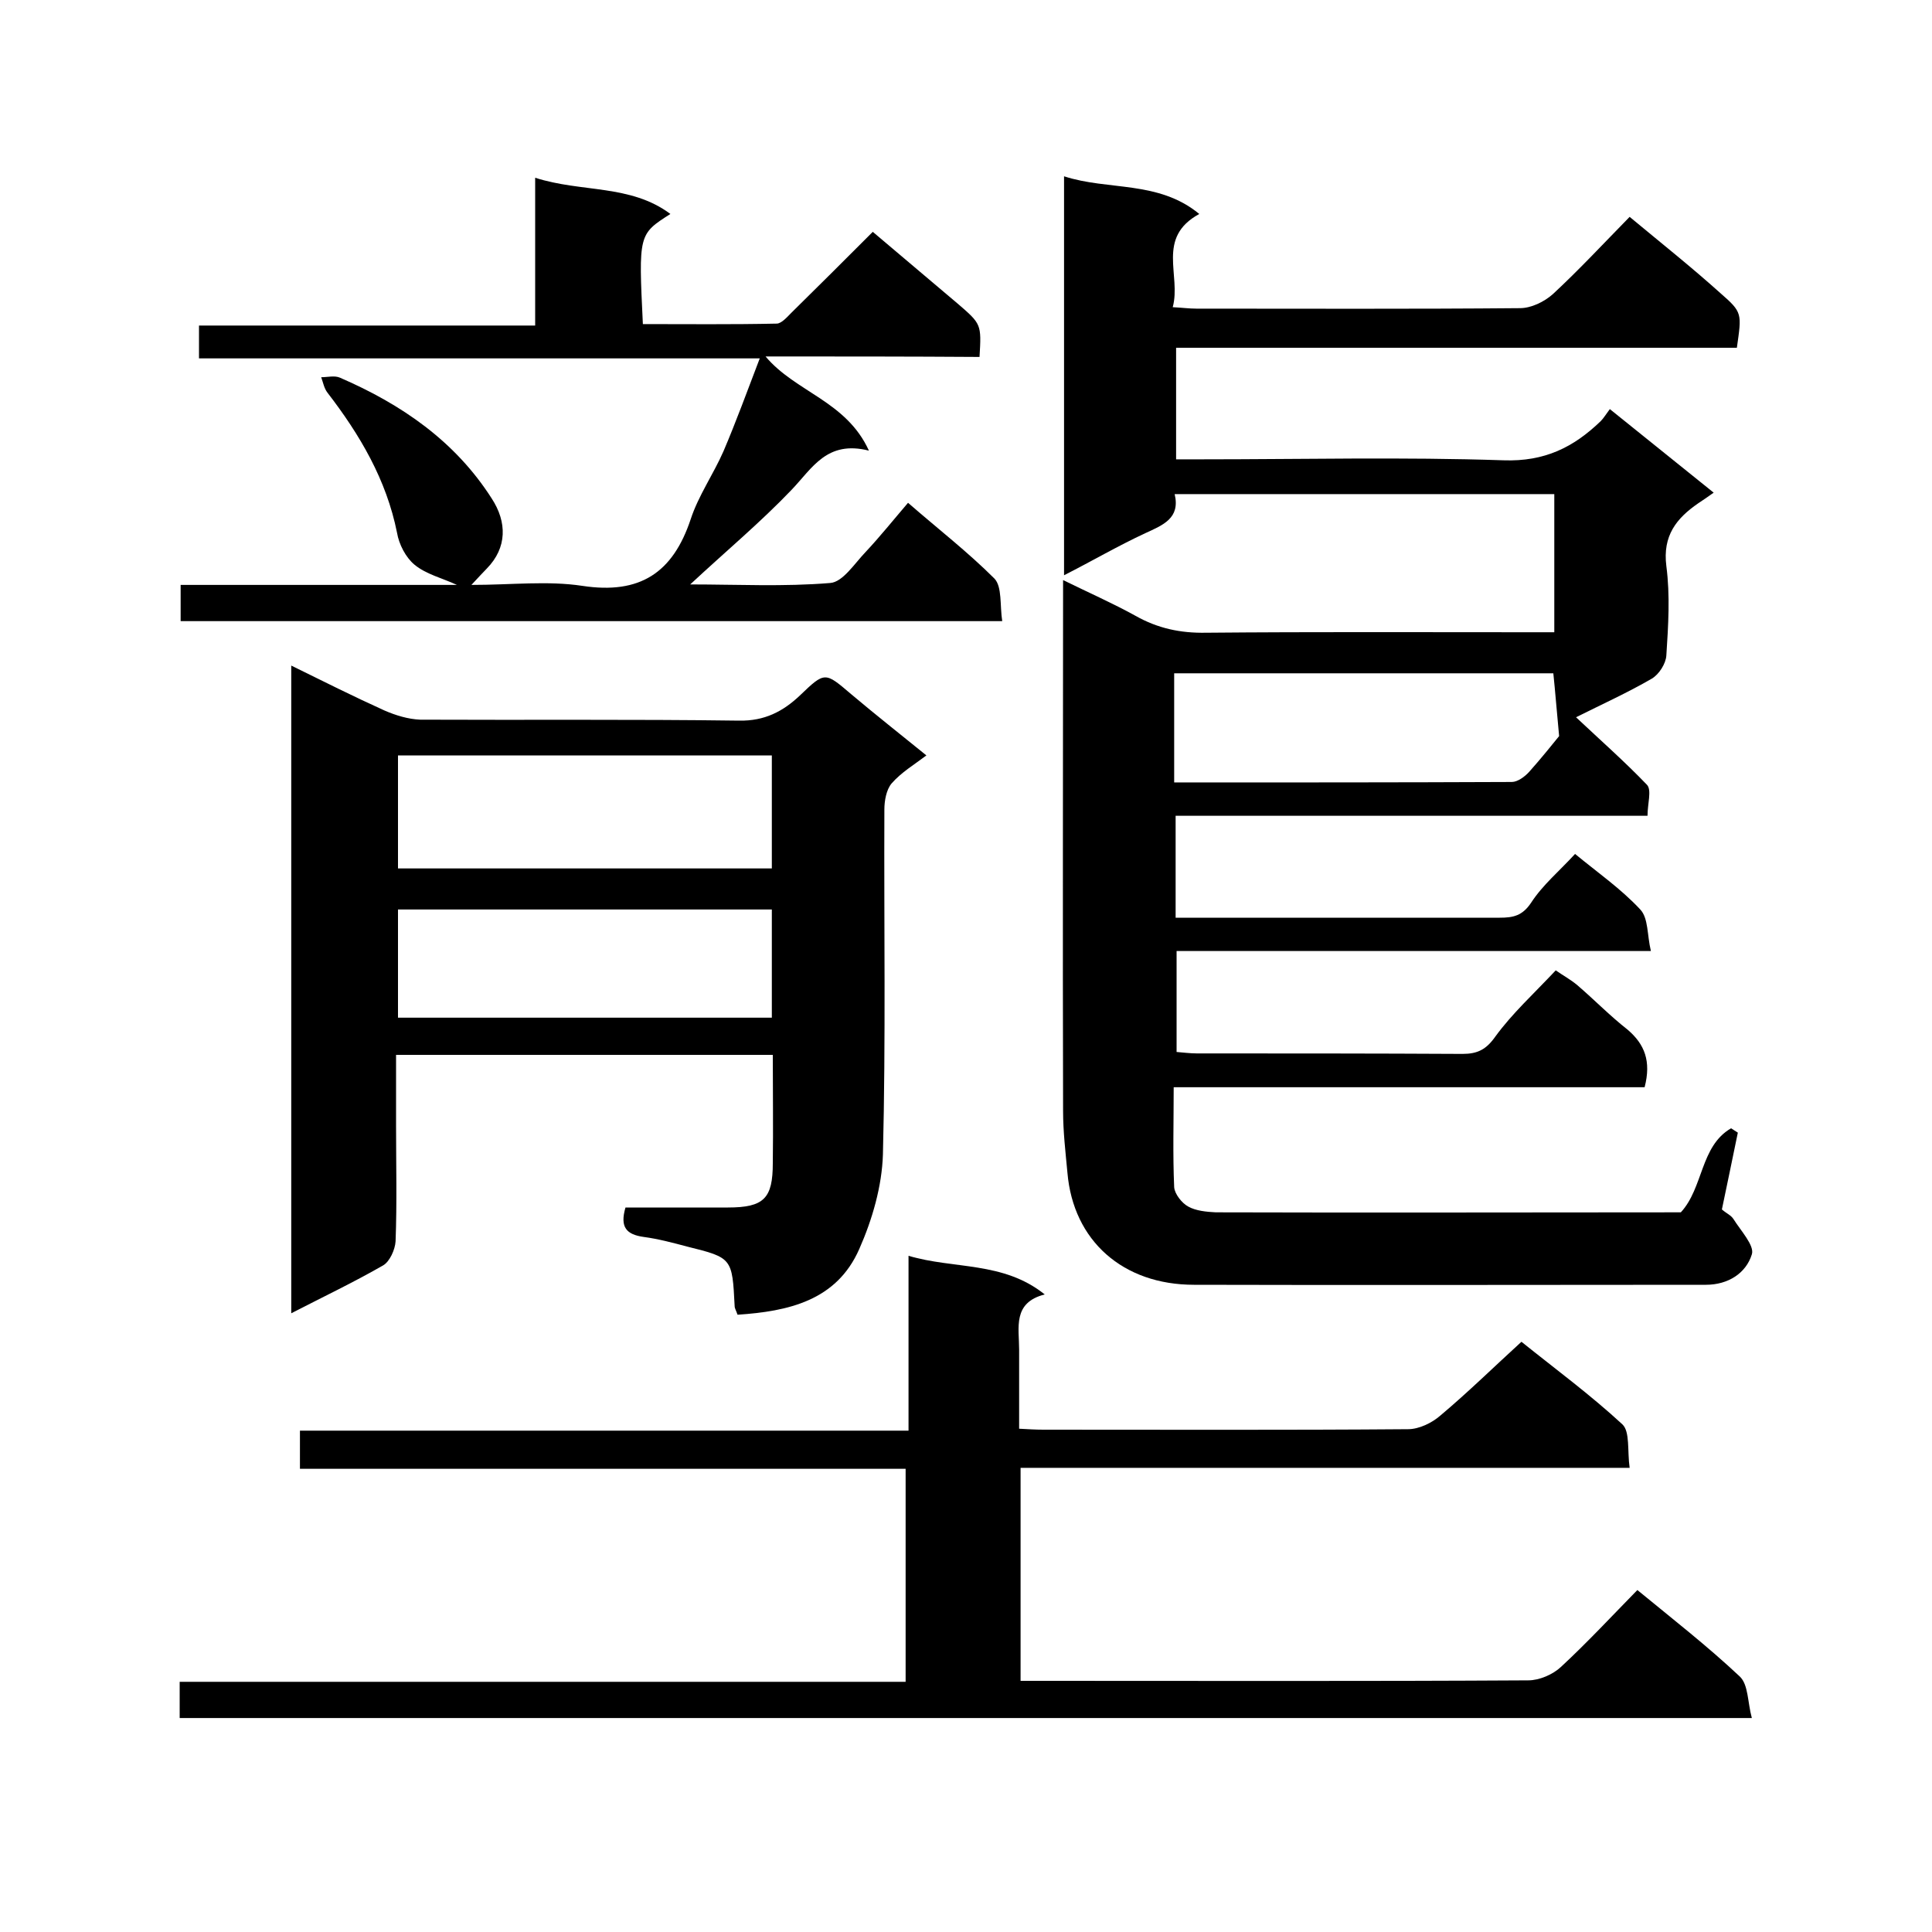
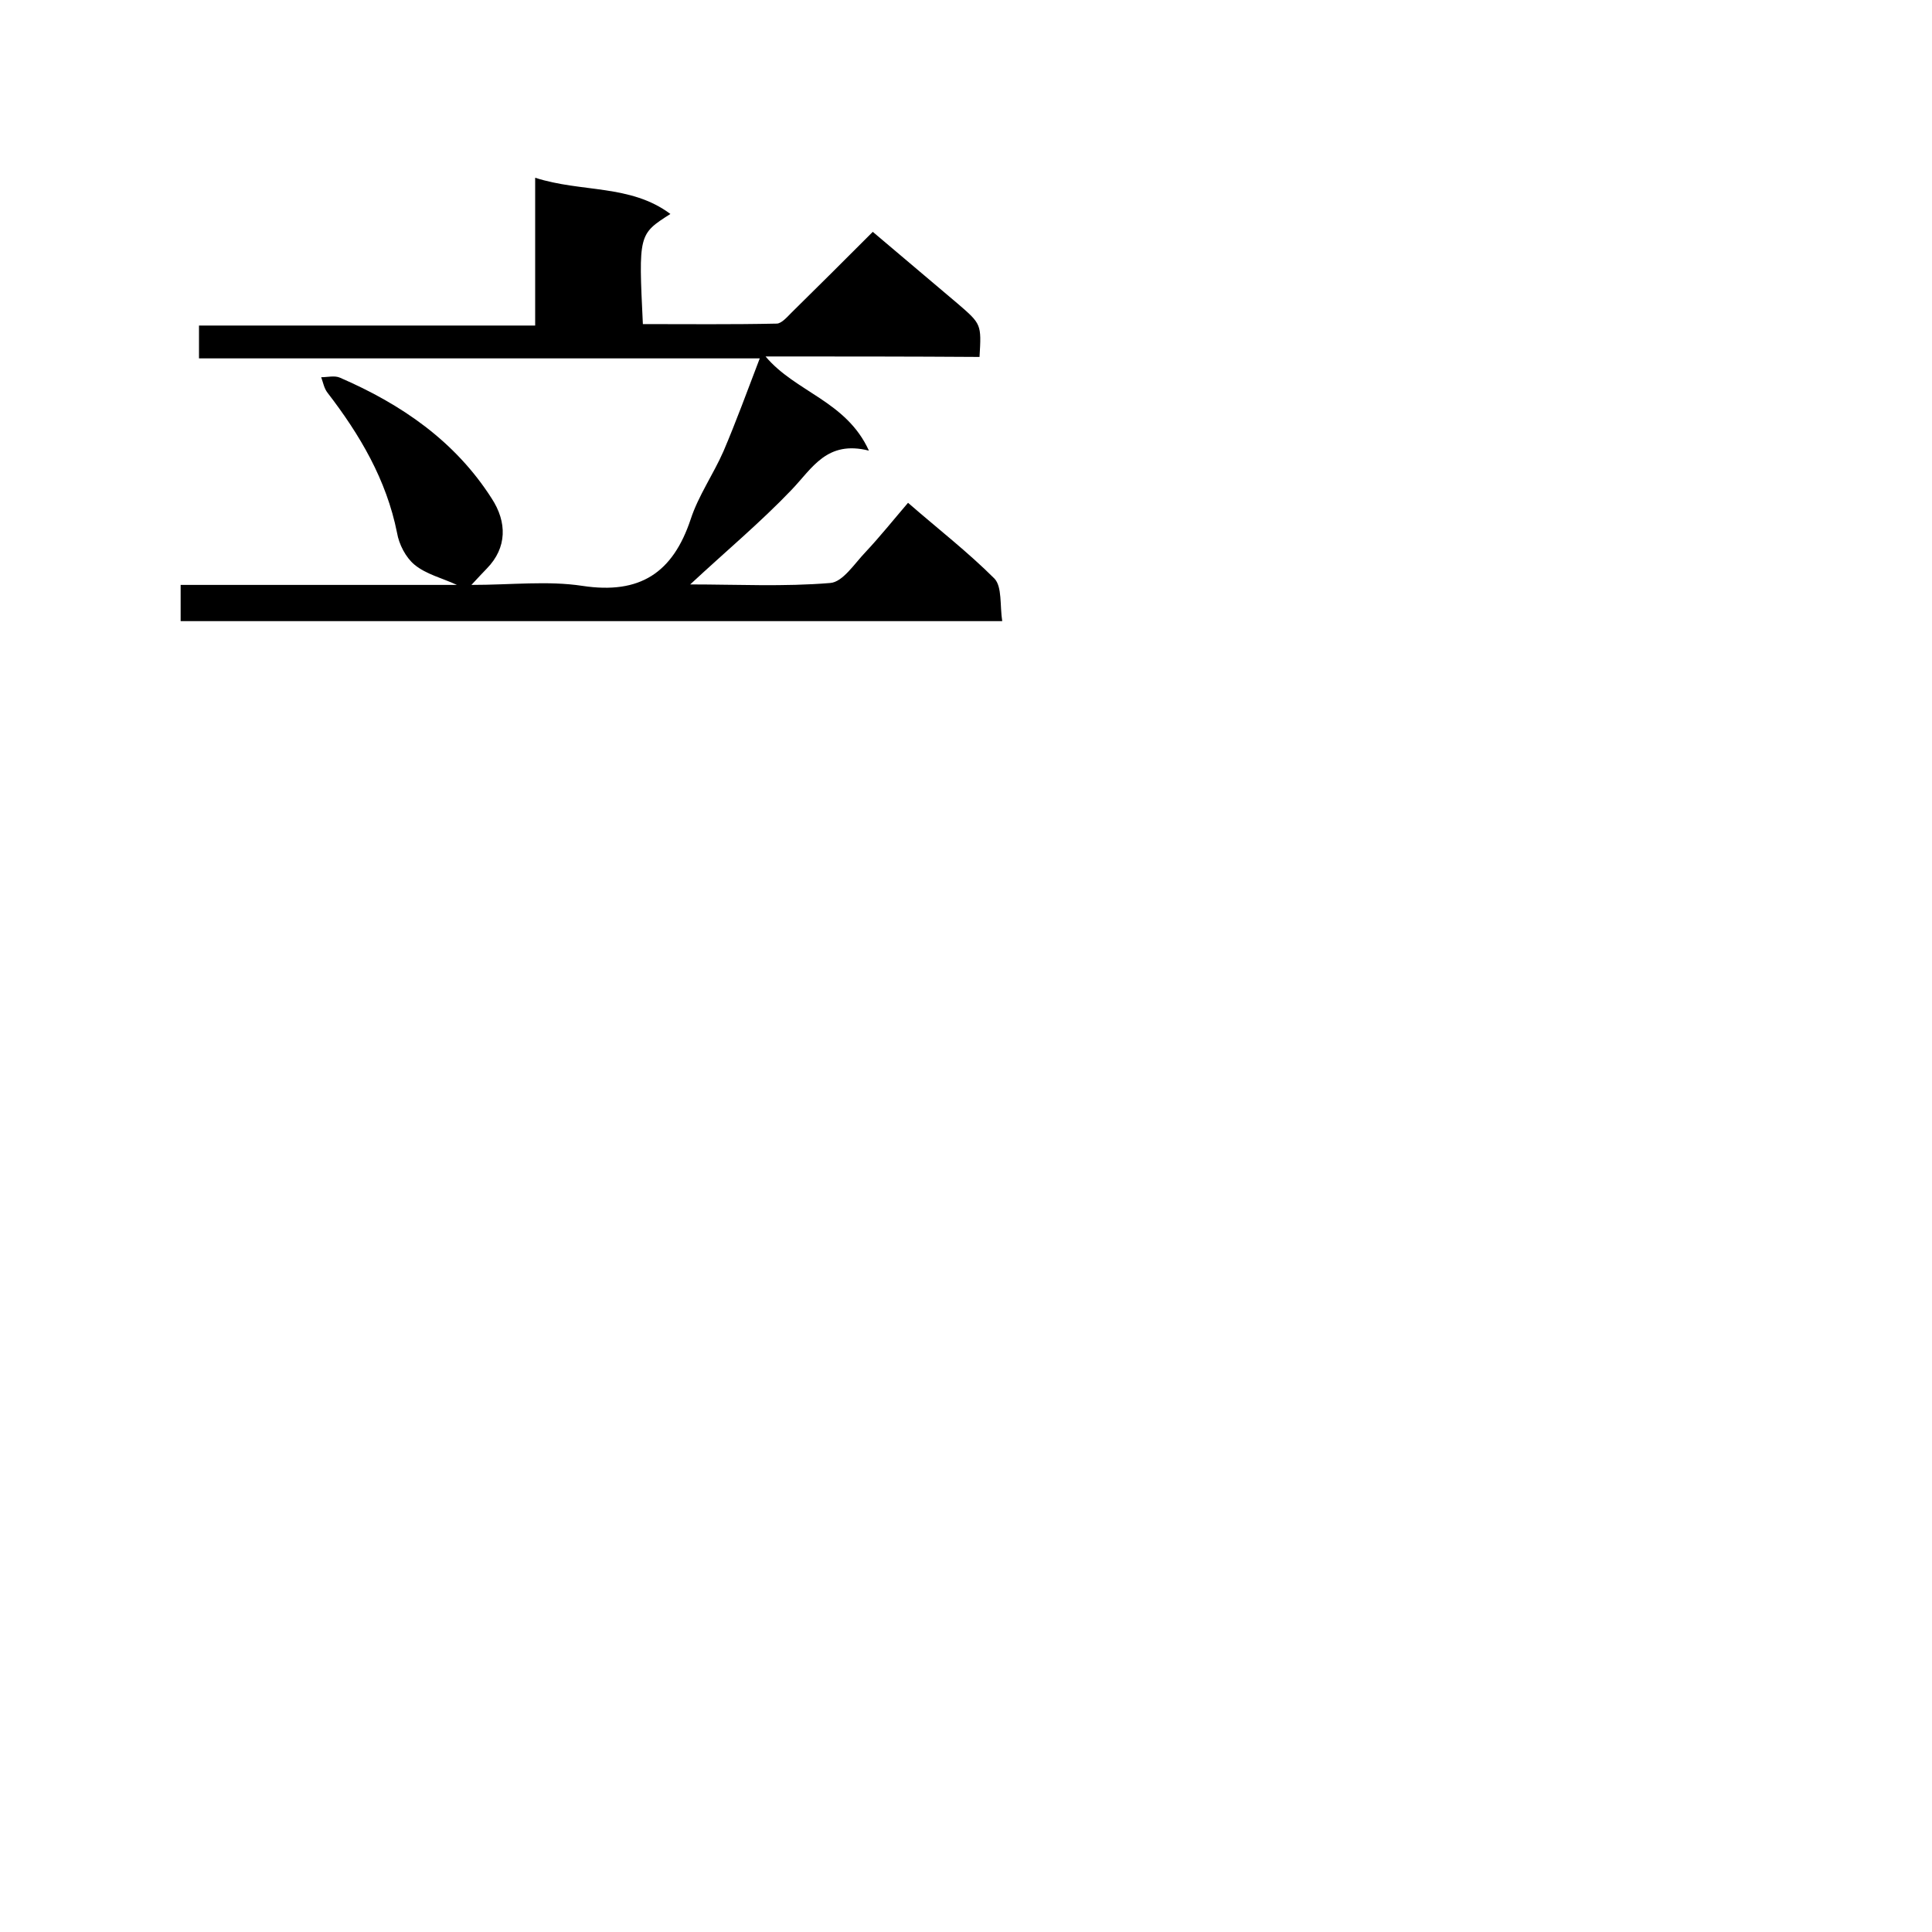
<svg xmlns="http://www.w3.org/2000/svg" enable-background="new 0 0 400 400" viewBox="0 0 400 400">
-   <path d="m340.5 225.1c-32.4 0-64.7 0-97.5 0 0 7.1-.2 13.9.1 20.7.1 1.4 1.6 3.3 2.9 4 1.6.9 3.8 1.1 5.7 1.2 32.2.1 64.3 0 96.3 0 4.7-5.1 4-13.7 10.4-17.4.5.3.9.6 1.4.9-1.1 5.3-2.2 10.7-3.3 15.9.9.8 1.9 1.2 2.4 2 1.5 2.4 4.4 5.5 3.8 7.3-1.2 3.9-4.9 6.3-9.5 6.3-35.3 0-70.7.1-106 0-14.7 0-25-9.1-26.2-23.2-.4-4.3-.9-8.5-.9-12.8-.1-36.3 0-72.7 0-109.9 5.3 2.6 10.3 4.8 15 7.4 4.6 2.6 9.3 3.6 14.6 3.5 22.2-.2 44.3-.1 66.5-.1h5.6c0-9.7 0-19 0-28.6-26 0-52.1 0-78.6 0 1.2 5-2.4 6.4-6.1 8.1-5.6 2.6-10.9 5.7-16.8 8.7 0-27.6 0-54.7 0-82.6 9.2 3 19.5.8 28 7.8-9 4.9-3.7 12.7-5.5 19.3 2 .1 3.4.3 4.9.3 22.3 0 44.7.1 67-.1 2.3 0 5-1.3 6.8-2.9 5.5-5.1 10.6-10.6 15.9-16 6.5 5.4 12.8 10.4 18.8 15.8 4.6 4 4.4 4.2 3.4 11.3-38.6 0-77.2 0-116.1 0v23.1h5.3c20.8 0 41.7-.5 62.5.2 8.5.3 14.5-2.7 20.1-8.1.6-.6 1-1.3 1.9-2.5 7.3 5.9 14.2 11.4 21.5 17.3-1.4 1-2.3 1.6-3.2 2.2-4.5 3.1-7.4 6.7-6.6 13 .8 6.1.4 12.3 0 18.5-.1 1.7-1.5 3.9-3 4.8-5 2.9-10.3 5.3-15.7 8 5.1 4.8 10.1 9.2 14.7 14 1 1.1.1 3.9.1 6.4-32.6 0-65 0-97.7 0v21.1h4.6 62.5c2.8 0 4.7-.4 6.5-3.1 2.4-3.7 5.9-6.6 9.1-10.1 4.6 3.8 9.5 7.2 13.5 11.5 1.7 1.8 1.4 5.3 2.2 8.6-33.3 0-65.6 0-98.2 0v20.9c1.3.1 2.8.3 4.2.3 18.3 0 36.7 0 55 .1 3.1 0 4.9-.9 6.8-3.6 3.5-4.8 7.9-8.8 12.5-13.7 1.4 1 3.1 1.9 4.5 3.1 3.5 3 6.7 6.3 10.4 9.2 3.5 3 4.9 6.5 3.5 11.9zm-97.4-63.1c23.6 0 46.7 0 69.9-.1 1.2 0 2.7-1.1 3.6-2.1 2.5-2.8 4.9-5.8 6.2-7.4-.5-5.2-.8-9.2-1.2-13-26.4 0-52.4 0-78.5 0z" />
-   <path d="m191.8 156.4c-2.5 1.9-5.2 3.5-7.2 5.8-1.1 1.3-1.5 3.6-1.5 5.4-.1 23.8.3 47.6-.3 71.4-.2 6.6-2.2 13.5-4.9 19.6-4.7 10.7-14.7 12.9-25.2 13.6-.3-.9-.6-1.3-.6-1.8-.5-9.9-.5-10-9.8-12.3-3-.8-6-1.6-9-2-3.6-.5-5-2-3.8-6.1h21.2c7.5 0 9.3-1.9 9.3-9.2.1-7.3 0-14.6 0-22.4-25.9 0-51.6 0-78 0v14.6c0 8 .2 16-.1 24-.1 1.7-1.2 4.2-2.6 5-6.1 3.5-12.4 6.5-19 9.9 0-44.9 0-89.3 0-134.1 6.7 3.3 12.9 6.4 19.3 9.3 2.3 1 4.9 1.8 7.4 1.9 22 .1 44-.1 66 .2 5.3.1 9.1-1.9 12.6-5.2 5.2-5 5.2-4.9 10.6-.3 5.1 4.3 10.3 8.4 15.6 12.7zm-32 0c-26.1 0-51.8 0-77.4 0v23.4h77.4c0-7.9 0-15.5 0-23.4zm0 31.9c-26.1 0-51.8 0-77.4 0v22.4h77.4c0-7.5 0-14.7 0-22.4z" />
-   <path d="m188.1 296.2c0-12.5 0-24.2 0-36.2 9.4 2.8 19.6 1.1 28.2 8-6.7 1.7-5.3 6.9-5.3 11.4v16.4c1.8.1 3.4.2 5 .2 25.2 0 50.3.1 75.5-.1 2.3 0 5-1.3 6.8-2.9 5.7-4.8 11-10 16.7-15.2 7.1 5.7 14.3 11 20.9 17.1 1.6 1.5 1 5.5 1.5 9-42.4 0-84.1 0-126.1 0v44.1h4.6c33.5 0 67 .1 100.5-.1 2.3 0 5.1-1.2 6.8-2.8 5.5-5.1 10.6-10.6 15.8-15.9 7.3 6 14.5 11.6 21.2 17.9 1.8 1.7 1.6 5.3 2.5 8.6-109 0-217.1 0-325.5 0 0-2.4 0-4.8 0-7.5h150.3c0-14.7 0-29.1 0-44.1-41.7 0-83.4 0-125.4 0 0-2.8 0-5.1 0-7.9z" />
  <path d="m158.5 73.8c6.2 7.4 16.7 9.2 21.4 19.5-8.7-2.2-11.7 3.6-16 8.1-6.5 6.8-13.7 12.8-21 19.6 9.7 0 19.4.5 29-.3 2.6-.2 5-4 7.3-6.4 3-3.2 5.8-6.7 8.8-10.2 6.2 5.4 12.4 10.2 17.9 15.7 1.6 1.7 1.1 5.6 1.6 8.8-57 0-113.4 0-170.1 0 0-2.3 0-4.7 0-7.5h57.2c-3-1.4-6.4-2.2-8.8-4.2-1.8-1.5-3.2-4.2-3.6-6.6-2.2-11-7.7-20.3-14.4-29-.7-.9-.9-2.1-1.3-3.2 1.3 0 2.8-.4 3.9.1 12.7 5.5 23.8 13.1 31.4 25 3.2 4.9 3.2 10.2-1 14.5-.8.8-1.6 1.7-3.2 3.4 8.3 0 15.8-.9 23 .2 11.9 1.8 18.7-2.7 22.4-13.8 1.6-4.9 4.7-9.3 6.8-14.1 2.6-6.1 4.9-12.4 7.5-19.2-39.1 0-77.5 0-116.1 0 0-2.4 0-4.3 0-6.8h69.6c0-10.3 0-20 0-30.6 9.6 3.1 19.7 1.3 28 7.5-6.6 4.2-6.6 4.2-5.7 22.8 9.2 0 18.4.1 27.7-.1 1 0 2.2-1.4 3.1-2.3 5.5-5.4 10.9-10.8 16.8-16.7 5.9 5 11.7 9.9 17.5 14.8 5 4.3 5 4.3 4.6 11.1-14.6-.1-29.1-.1-44.3-.1z" />
</svg>